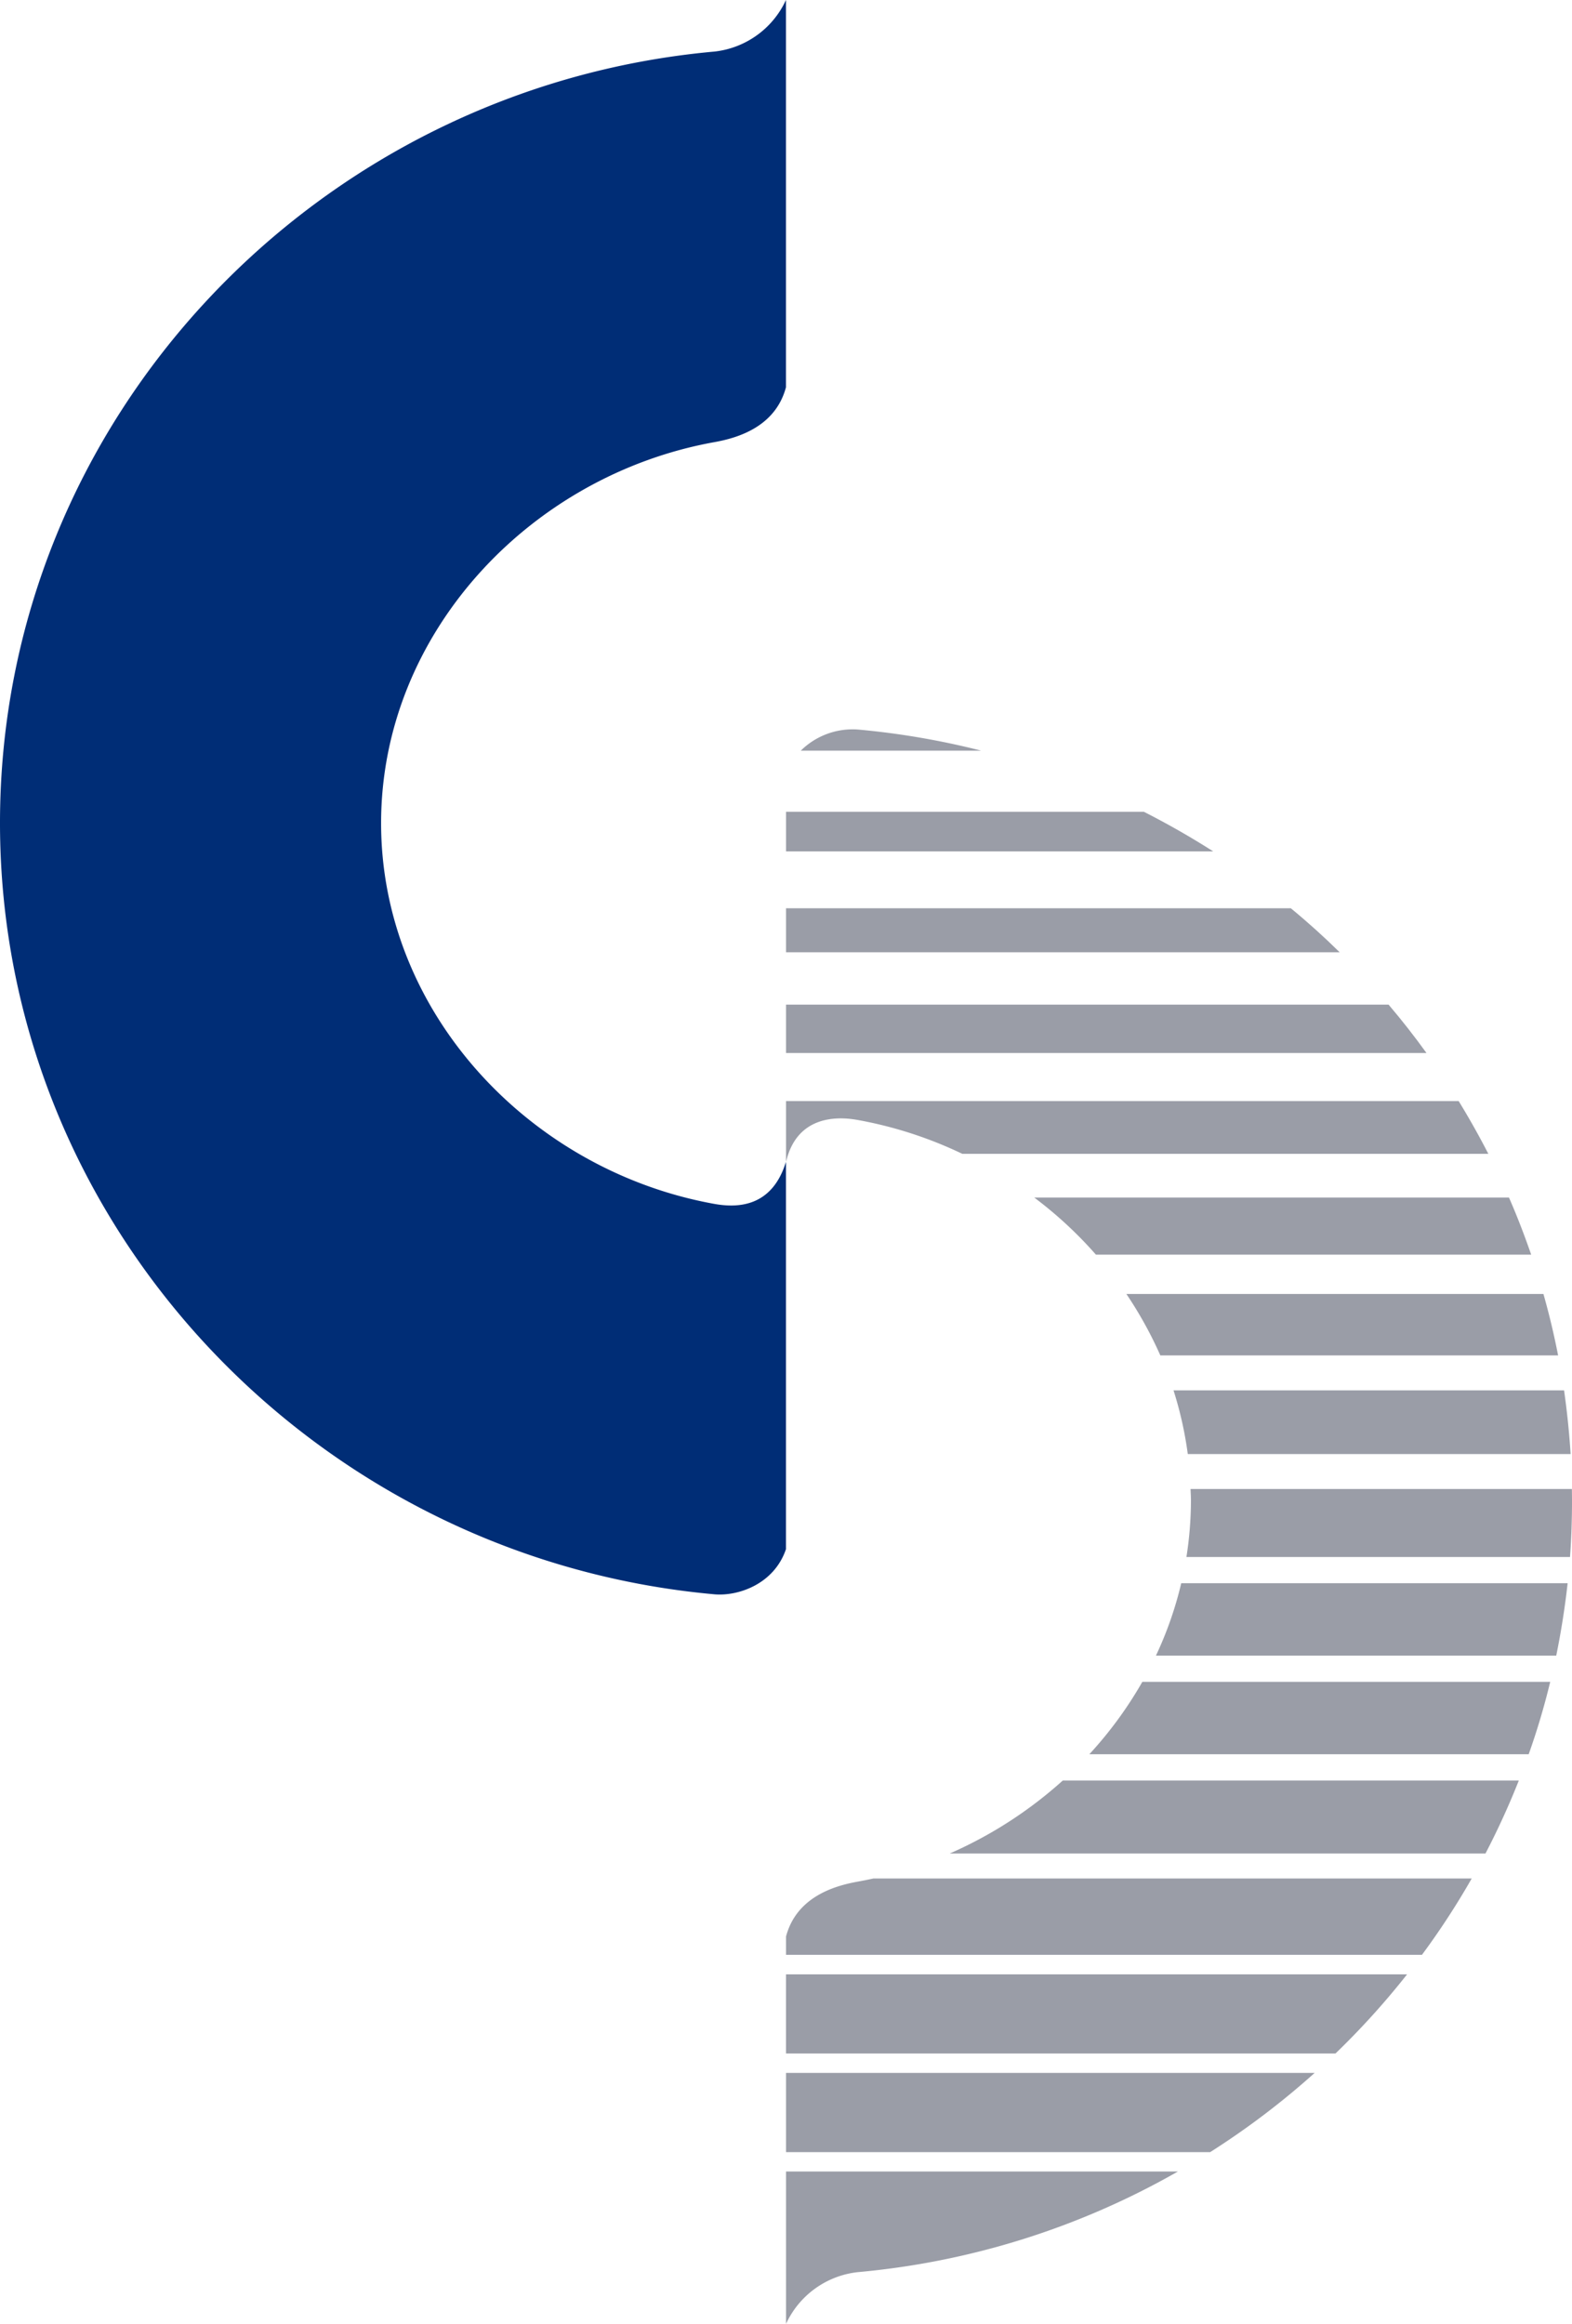
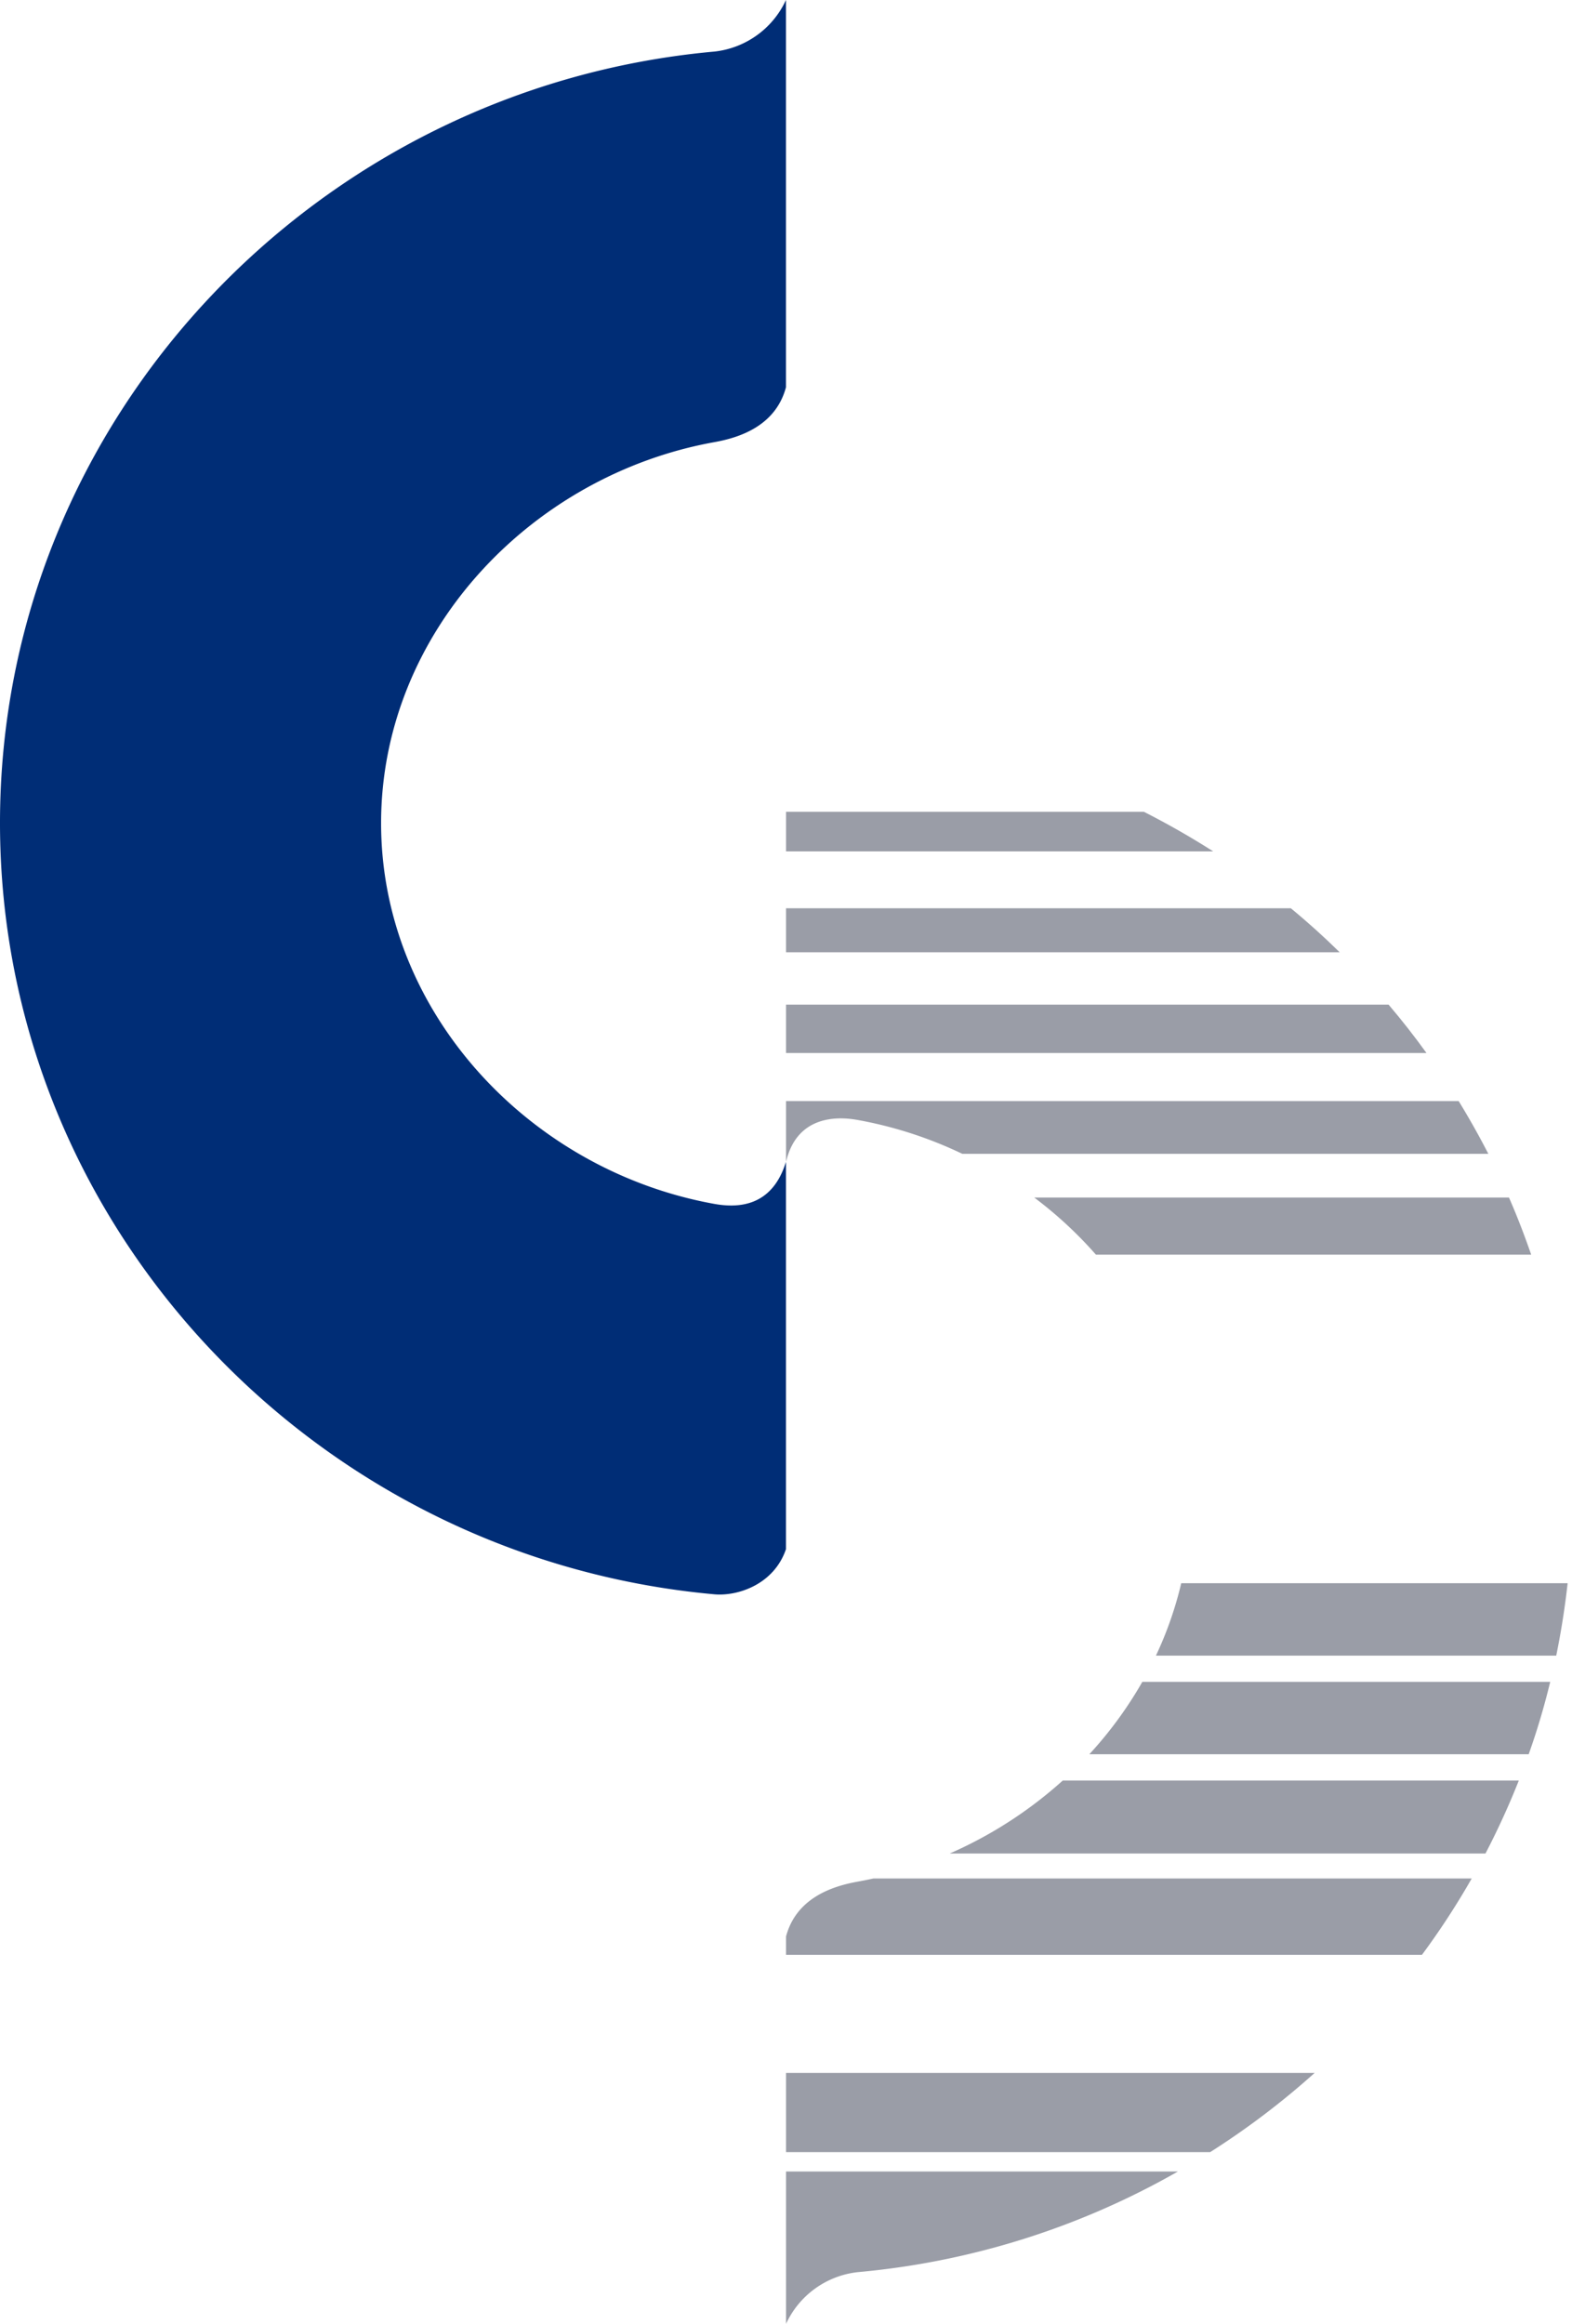
<svg xmlns="http://www.w3.org/2000/svg" width="307.026" height="453.88" viewBox="0 0 307.026 453.88">
  <g id="グループ_536" data-name="グループ 536" transform="translate(0)">
    <path id="パス_20" data-name="パス 20" d="M412.64,695.7c4.634.429,11.706-1.945,14.031-8.814V611.246c-2.722,8.838-9.413,9.025-13.982,8.206-35.952-6.473-65.091-37.3-65.091-74.367s29.123-67.935,65.091-74.415c4.569-.818,11.925-2.989,13.982-10.717V384.314a17.485,17.485,0,0,1-13.934,10.069C335,401.367,273.166,466.15,273.166,545.045c0,78.879,61.77,143.63,139.474,150.653" transform="translate(-273.166 -384.314)" fill="#002d76" />
    <path id="パス_39" data-name="パス 39" d="M389.44,424.863H309.775A77.718,77.718,0,0,1,299.43,439h85.805a139.427,139.427,0,0,0,4.2-14.136" transform="translate(-86.666 -96.378)" fill="#9a9da7" />
    <path id="パス_40" data-name="パス 40" d="M409.791,408.536H292.117v9.446H417.2c-2.341-3.248-4.8-6.392-7.4-9.446" transform="translate(-138.596 -212.315)" fill="#9a9da7" />
    <path id="パス_41" data-name="パス 41" d="M423.49,410.861H292.117v11.876c2.041-8.733,9.413-9.017,13.974-8.19a80.183,80.183,0,0,1,20.455,6.618H429.282q-2.71-5.274-5.792-10.3" transform="translate(-138.596 -195.805)" fill="#9a9da7" />
-     <path id="パス_42" data-name="パス 42" d="M381.777,415.511H300.322a77.991,77.991,0,0,1,6.635,12.006h77.688c-.794-4.067-1.742-8.053-2.868-12.006" transform="translate(-80.333 -162.786)" fill="#9a9da7" />
    <path id="パス_43" data-name="パス 43" d="M390.817,413.187H298.1a79.769,79.769,0,0,1,12.038,11.147h85.011c-1.312-3.783-2.738-7.509-4.334-11.147" transform="translate(-96.097 -179.288)" fill="#9a9da7" />
    <path id="パス_44" data-name="パス 44" d="M390.705,406.212H292.117v8.6H400.248q-4.581-4.52-9.543-8.6" transform="translate(-138.596 -228.817)" fill="#9a9da7" />
-     <path id="パス_45" data-name="パス 45" d="M303.628,401.947a14.387,14.387,0,0,0-11.155,4.123H327.7a153.424,153.424,0,0,0-24.076-4.123" transform="translate(-136.068 -259.459)" fill="#9a9da7" />
    <path id="パス_46" data-name="パス 46" d="M362.02,403.887h-69.9v7.728h83.431q-6.573-4.192-13.529-7.728" transform="translate(-138.596 -245.327)" fill="#9a9da7" />
-     <path id="パス_47" data-name="パス 47" d="M413.412,431.915h-121.3V447.38H399.422a153.025,153.025,0,0,0,13.99-15.464" transform="translate(-138.596 -46.302)" fill="#9a9da7" />
    <path id="パス_48" data-name="パス 48" d="M292.117,466.431a17.551,17.551,0,0,1,13.942-10.093,153.867,153.867,0,0,0,62.6-19.669H292.117Z" transform="translate(-138.596 -12.551)" fill="#9a9da7" />
    <path id="パス_49" data-name="パス 49" d="M395.355,434.292H292.117v15.473h82.832a154.765,154.765,0,0,0,20.406-15.473" transform="translate(-138.596 -29.423)" fill="#9a9da7" />
-     <path id="パス_50" data-name="パス 50" d="M377.737,417.836H301.459a72.857,72.857,0,0,1,2.786,12.435h74.772c-.267-4.188-.7-8.352-1.28-12.435" transform="translate(-72.259 -146.276)" fill="#9a9da7" />
    <path id="パス_51" data-name="パス 51" d="M426.042,429.6H309.21c-1.029.219-2.058.437-3.119.624-4.561.826-11.917,2.981-13.974,10.7v3.589h124.2a149,149,0,0,0,9.721-14.914" transform="translate(-138.596 -62.712)" fill="#9a9da7" />
    <path id="パス_52" data-name="パス 52" d="M407.208,427.242H318.146A82.317,82.317,0,0,1,296.063,441.5H400.7a152.09,152.09,0,0,0,6.513-14.258" transform="translate(-110.575 -79.484)" fill="#9a9da7" />
-     <path id="パス_53" data-name="パス 53" d="M377.076,422.523q0-1.142-.024-2.309h-74.48c.033.762.081,1.531.081,2.285a72.216,72.216,0,0,1-.883,10.993h74.918c.267-3.629.389-7.283.389-10.969" transform="translate(-70.05 -129.39)" fill="#9a9da7" />
    <path id="パス_54" data-name="パス 54" d="M381.445,422.485H305.976a71.682,71.682,0,0,1-4.941,14.144h78.182q1.422-6.951,2.227-14.144" transform="translate(-75.27 -113.264)" fill="#9a9da7" />
  </g>
</svg>